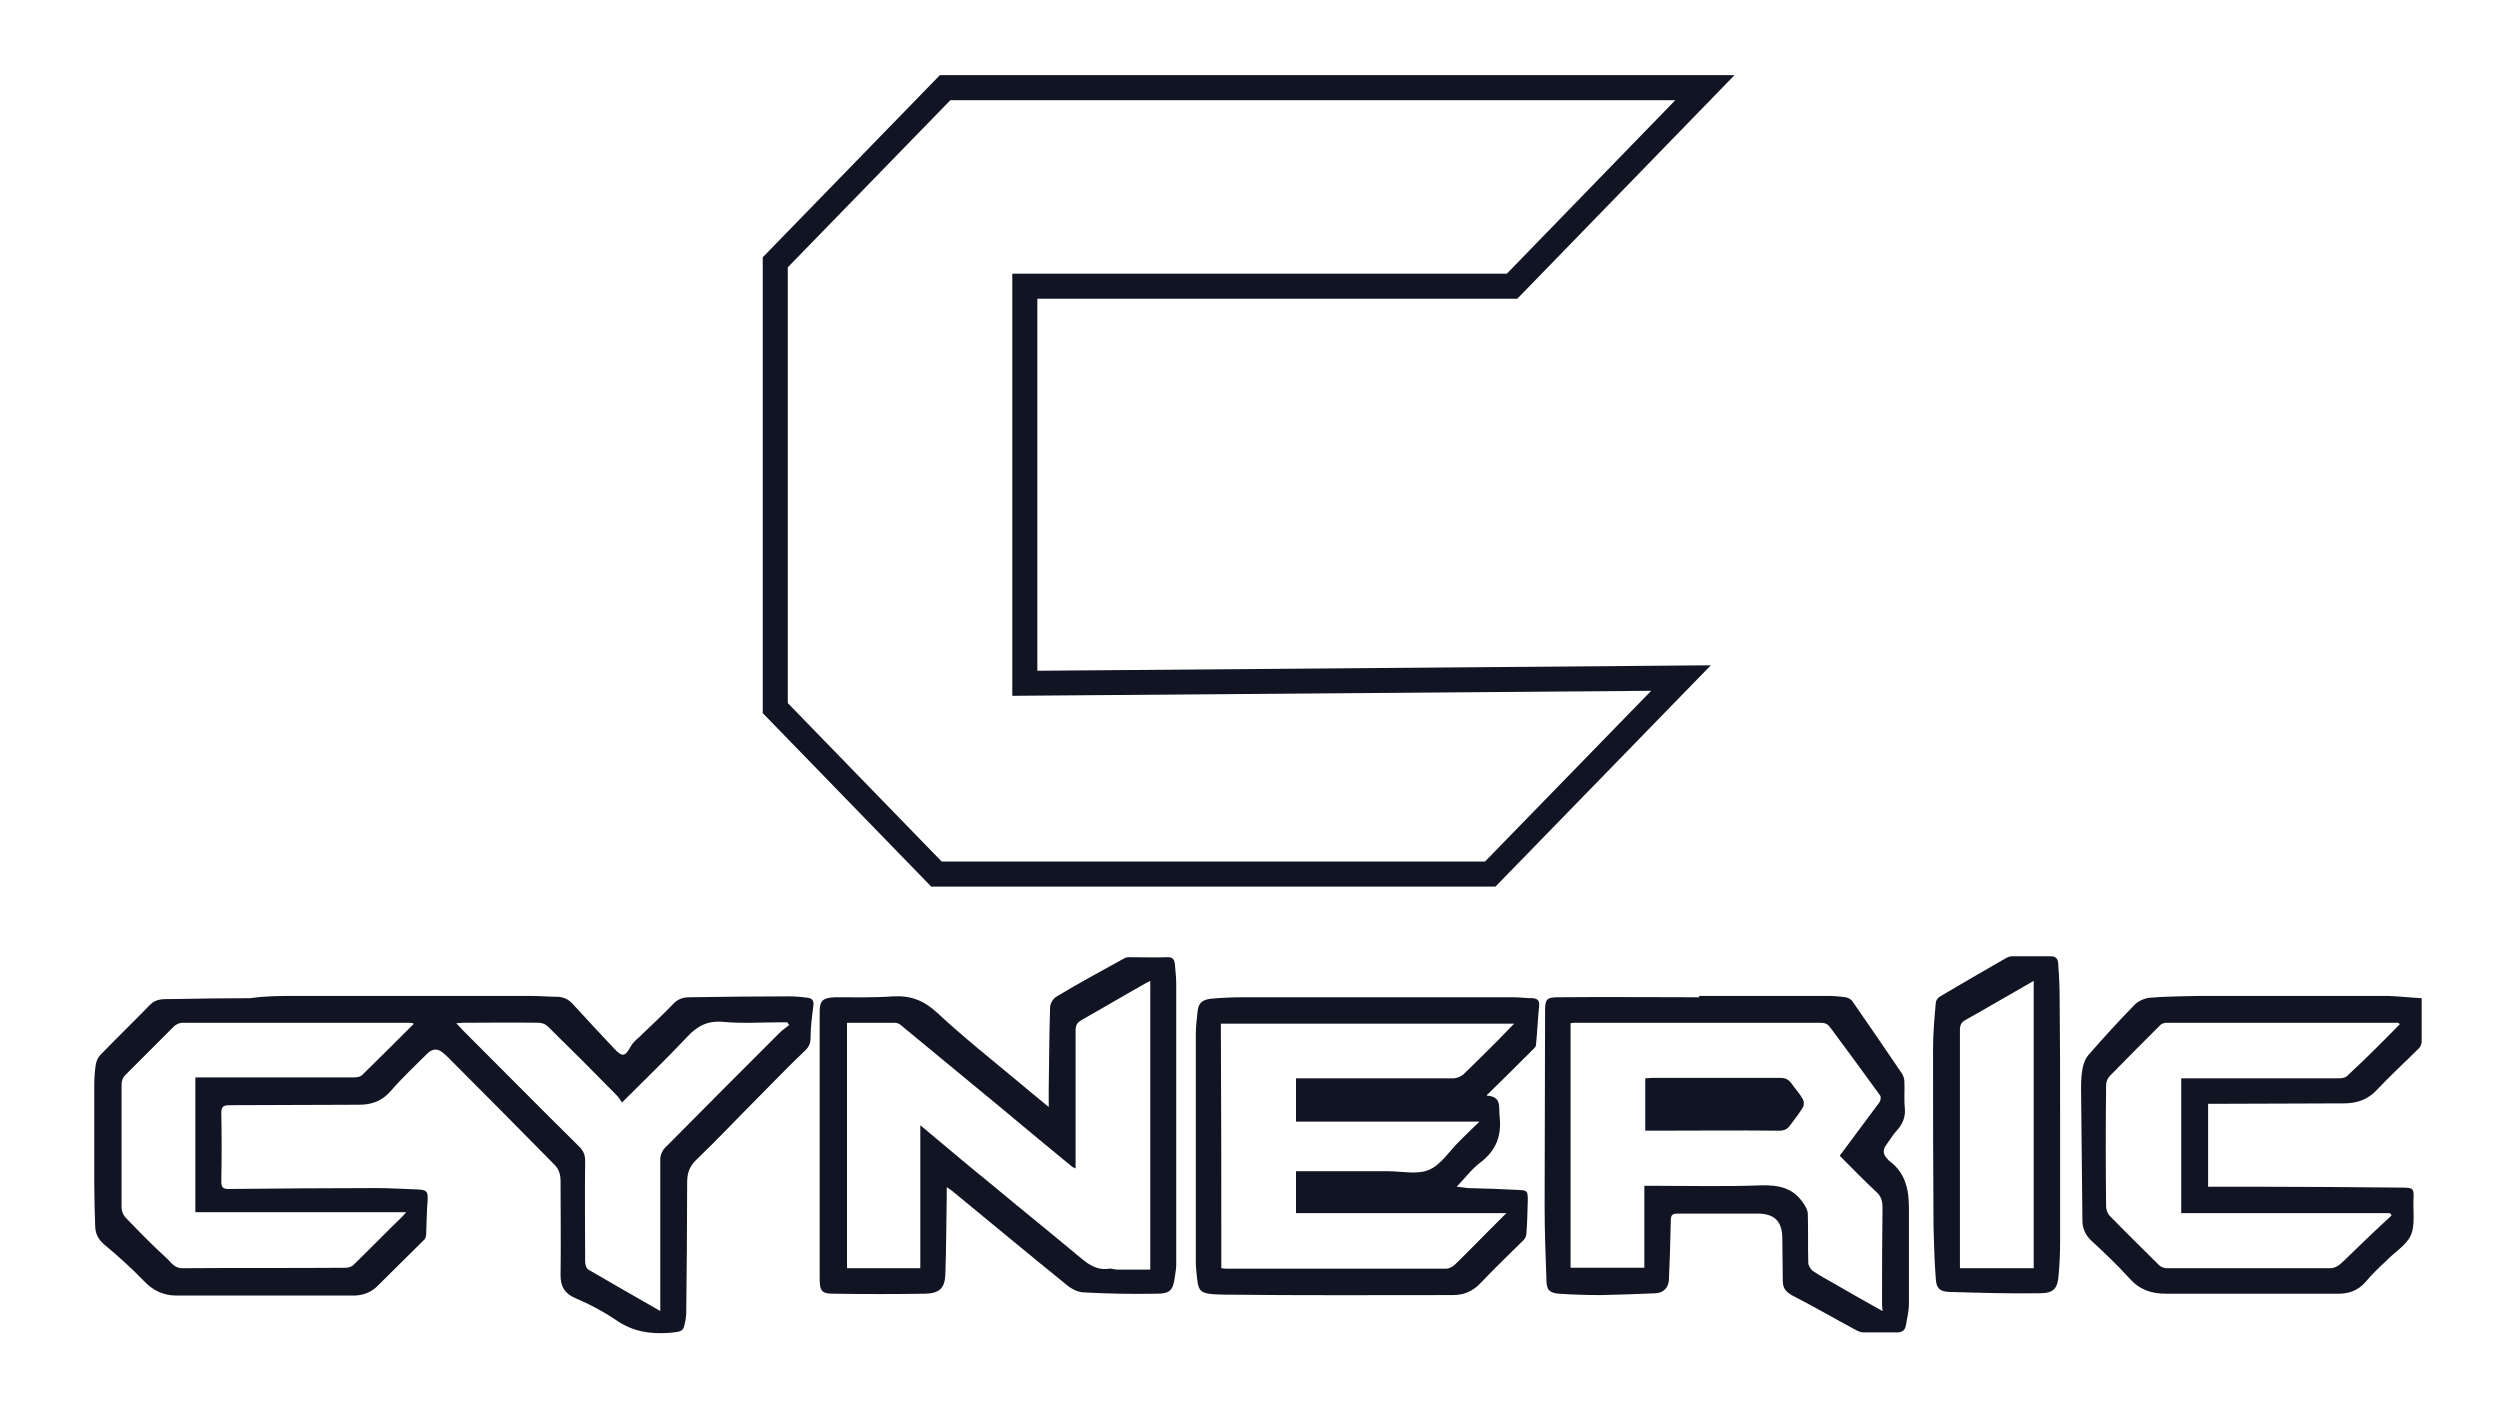
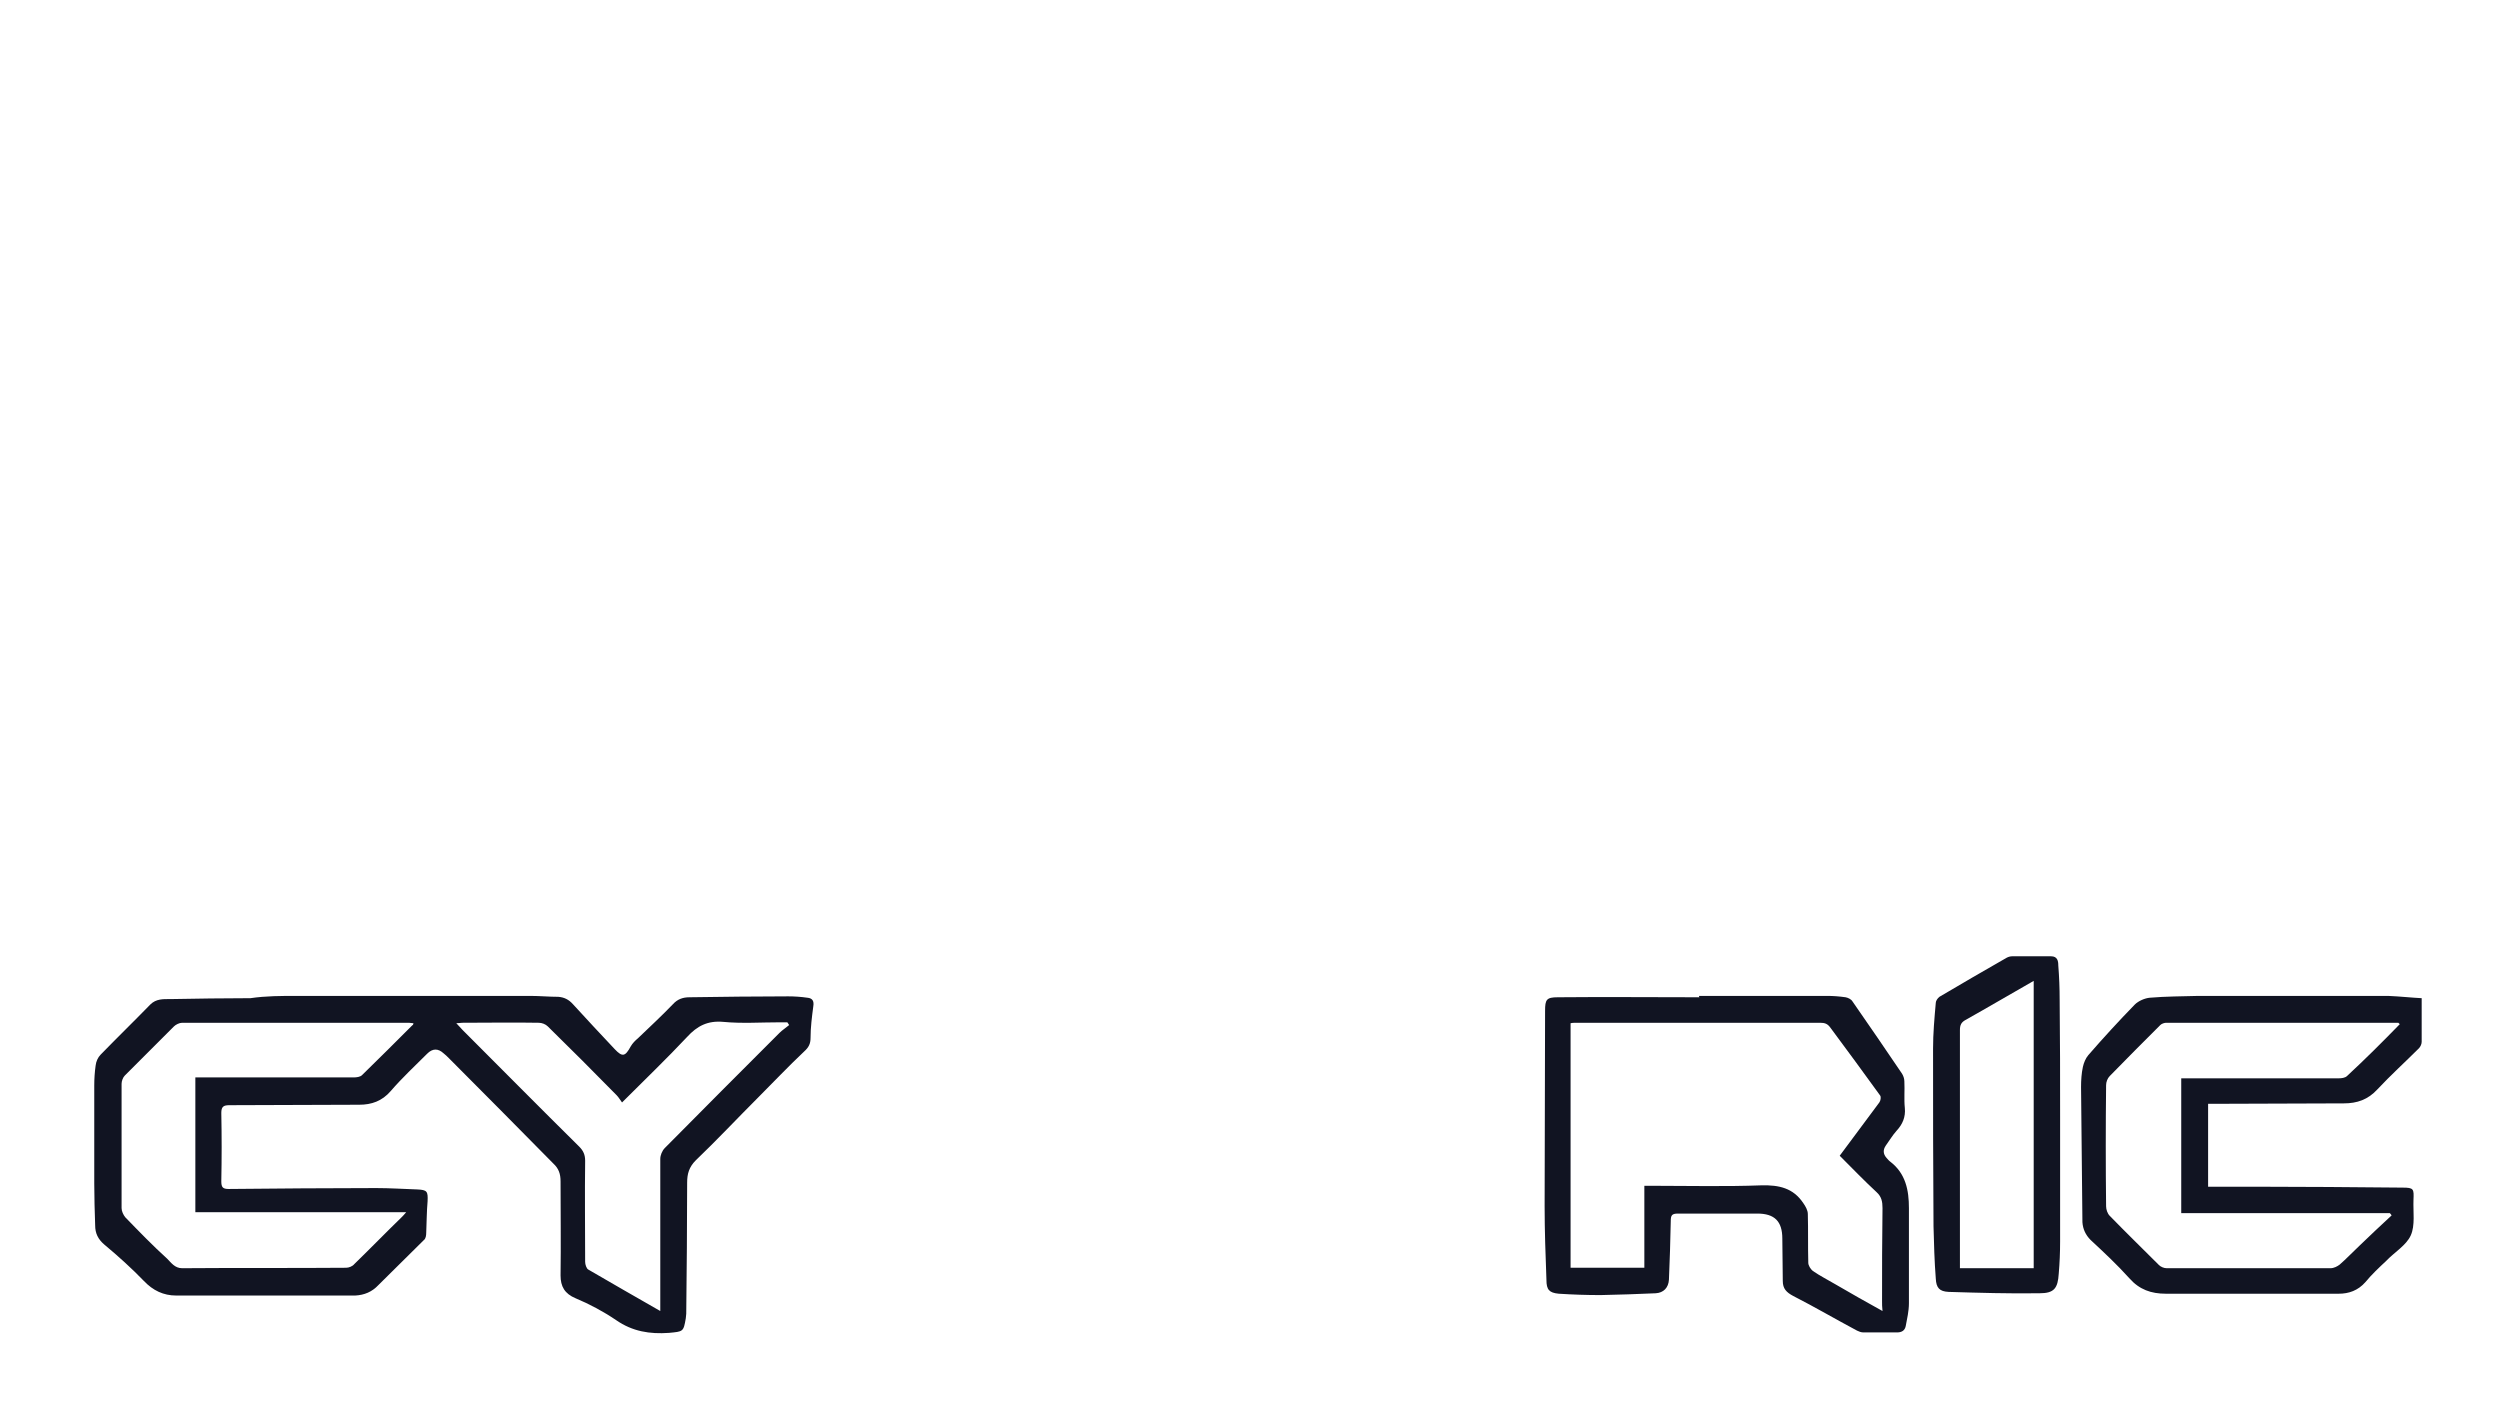
<svg xmlns="http://www.w3.org/2000/svg" width="549" height="308" viewBox="0 0 549 308" fill="none">
  <path d="M65.099 218.7C72.799 218.7 80.599 218.7 88.299 218.7C97.699 218.7 106.999 218.7 116.399 218.7C118.499 218.7 120.599 218.9 122.599 218.9C123.899 219 124.899 219.5 125.799 220.5C128.799 223.8 131.899 227.1 134.999 230.4C136.699 232.2 137.299 232 138.499 229.8C138.899 229.1 139.499 228.5 140.099 228C142.699 225.5 145.299 223.1 147.799 220.5C148.799 219.4 149.999 219 151.399 219C158.599 218.9 165.899 218.8 173.099 218.8C174.499 218.8 175.899 218.9 177.299 219.1C178.399 219.2 178.799 219.8 178.599 221C178.299 223.3 177.999 225.6 177.999 227.9C177.999 229.2 177.599 230 176.599 230.9C173.099 234.2 169.699 237.8 166.299 241.2C161.799 245.7 157.399 250.4 152.799 254.8C151.299 256.3 150.899 257.8 150.899 259.7C150.899 269.3 150.799 278.9 150.699 288.5C150.699 288.8 150.599 289.2 150.599 289.5C150.099 292.5 149.999 292.4 146.899 292.7C142.699 293 138.899 292.4 135.299 289.9C132.499 288 129.499 286.4 126.399 285.1C123.999 284.1 123.099 282.5 123.099 280.1C123.199 273.2 123.099 266.3 123.099 259.4C123.099 257.8 122.699 256.6 121.499 255.5C113.899 247.8 106.299 240.1 98.599 232.4C98.199 232 97.799 231.6 97.399 231.3C96.199 230.2 94.999 230.2 93.799 231.4C91.099 234.1 88.299 236.7 85.799 239.6C83.899 241.8 81.599 242.6 78.899 242.6C69.399 242.6 59.899 242.7 50.399 242.7C49.099 242.7 48.599 243 48.599 244.4C48.699 249.4 48.699 254.4 48.599 259.4C48.599 260.7 48.899 261.1 50.199 261.1C60.999 261 71.799 260.9 82.599 260.9C85.599 260.9 88.599 261.1 91.599 261.2C93.799 261.3 93.999 261.6 93.899 263.8C93.699 266.1 93.699 268.4 93.599 270.7C93.599 271.3 93.499 272 93.099 272.3C89.799 275.6 86.399 278.9 83.099 282.2C81.699 283.7 79.999 284.4 77.999 284.5C64.899 284.5 51.799 284.5 38.699 284.5C35.899 284.5 33.599 283.4 31.599 281.3C28.899 278.5 25.899 275.8 22.899 273.3C21.499 272.1 20.899 270.8 20.899 269.1C20.799 266 20.699 263 20.699 259.9C20.699 252.7 20.699 245.5 20.699 238.4C20.699 236.9 20.799 235.4 20.999 234C21.099 233.1 21.499 232.2 22.099 231.6C25.699 227.9 29.399 224.3 32.999 220.6C34.299 219.3 35.899 219.4 37.399 219.4C43.299 219.3 49.099 219.2 54.999 219.2C58.399 218.7 61.799 218.7 65.099 218.7ZM90.799 224.7C90.399 224.7 90.099 224.6 89.799 224.6C73.199 224.6 56.599 224.6 39.999 224.6C39.399 224.6 38.599 225 38.199 225.4C34.599 229 30.999 232.6 27.399 236.2C26.999 236.6 26.699 237.4 26.699 238C26.699 247.1 26.699 256.2 26.699 265.3C26.699 266 27.099 266.8 27.499 267.3C30.499 270.4 33.499 273.5 36.699 276.4C37.599 277.3 38.399 278.5 39.999 278.5C51.999 278.4 63.999 278.5 75.999 278.4C76.599 278.4 77.399 278.1 77.799 277.6C81.299 274.2 84.699 270.7 88.199 267.3C88.499 267 88.699 266.8 89.199 266.2C73.499 266.2 58.199 266.2 42.899 266.2C42.899 256.3 42.899 246.5 42.899 236.6C43.599 236.6 44.199 236.6 44.799 236.6C55.799 236.6 66.699 236.6 77.699 236.6C78.299 236.6 79.099 236.5 79.499 236.1C83.199 232.5 86.899 228.8 90.599 225.1C90.699 225.2 90.699 225 90.799 224.7ZM144.999 287.9C144.999 287 144.999 286.4 144.999 285.8C144.999 275.4 144.999 265 144.999 254.5C144.999 253.7 145.399 252.7 145.999 252.1C154.399 243.6 162.799 235.2 171.199 226.8C171.799 226.2 172.599 225.7 173.299 225.1C173.199 224.9 172.999 224.7 172.899 224.5C172.399 224.5 171.899 224.5 171.299 224.5C167.099 224.5 162.899 224.8 158.799 224.4C155.399 224.1 153.099 225.3 150.899 227.7C146.399 232.5 141.599 237.1 136.599 242.1C136.199 241.6 135.899 241 135.399 240.5C130.399 235.4 125.399 230.4 120.299 225.4C119.799 224.9 118.999 224.6 118.299 224.6C112.699 224.5 107.099 224.6 101.499 224.6C101.199 224.6 100.799 224.7 100.199 224.7C100.799 225.3 101.199 225.8 101.599 226.2C110.099 234.7 118.599 243.3 127.199 251.8C128.099 252.7 128.499 253.6 128.499 254.9C128.399 262.3 128.499 269.7 128.499 277.1C128.499 277.7 128.799 278.6 129.199 278.8C134.499 281.9 139.599 284.8 144.999 287.9Z" fill="#111422" />
-   <path d="M326.5 240.6C329.8 240.8 329.1 243 329.3 245C329.8 249.2 328.7 252.5 325.2 255.2C323.3 256.6 321.8 258.6 319.9 260.6C320.9 260.7 321.6 260.8 322.3 260.9C326 261 329.6 261.1 333.3 261.3C335.5 261.4 335.5 261.5 335.5 263.8C335.4 266.2 335.4 268.5 335.2 270.9C335.2 271.4 334.9 272 334.6 272.3C331.5 275.4 328.2 278.5 325.2 281.7C323.4 283.6 321.5 284.4 319 284.4C302.3 284.4 285.6 284.5 268.9 284.3C262.9 284.2 263.2 283.8 262.7 279C262.6 278.2 262.6 277.4 262.6 276.5C262.6 260.1 262.6 243.6 262.6 227.2C262.6 225.5 262.8 223.7 263 222C263.2 220.2 264.1 219.5 266.1 219.3C268.4 219.1 270.7 219 273 219C292.7 219 312.5 219 332.2 219C333.7 219 335.2 219.2 336.6 219.2C337.6 219.3 338.1 219.7 338 220.8C337.7 223.7 337.6 226.6 337.3 229.5C337.3 229.9 336.8 230.3 336.5 230.6C333.3 233.8 330 237.1 326.7 240.3C326.6 240.2 326.6 240.4 326.5 240.6ZM268.2 278.5C268.6 278.5 268.9 278.6 269.1 278.6C285.3 278.6 301.5 278.6 317.6 278.6C318.2 278.6 318.9 278.2 319.4 277.8C321.9 275.4 324.2 273 326.6 270.6C327.9 269.3 329.2 268 330.8 266.4C315.1 266.4 299.8 266.4 284.6 266.4C284.6 263.3 284.6 260.3 284.6 257.2C285.3 257.2 285.9 257.2 286.4 257.2C292.5 257.2 298.7 257.2 304.8 257.2C307.8 257.2 311.2 258 313.8 256.9C316.4 255.8 318.2 252.9 320.3 250.8C321.7 249.4 323.1 248 324.9 246.3C311.1 246.3 297.8 246.3 284.6 246.3C284.6 243 284.6 240 284.6 236.8C285.3 236.8 285.9 236.8 286.5 236.8C297.4 236.8 308.2 236.8 319.1 236.8C319.9 236.8 320.9 236.4 321.5 235.8C324 233.4 326.4 231 328.9 228.5C330.1 227.3 331.2 226.1 332.5 224.8C310.8 224.8 289.5 224.8 268.1 224.8C268.2 242.7 268.2 260.5 268.2 278.5Z" fill="#111422" />
-   <path d="M230.3 243.1C230.3 241.6 230.3 240.4 230.3 239.3C230.4 233.3 230.4 227.2 230.6 221.2C230.6 220.4 231.3 219.2 232.1 218.8C236.9 215.9 241.9 213.2 246.8 210.5C247.1 210.3 247.5 210.2 247.9 210.2C250.8 210.2 253.6 210.3 256.5 210.2C257.6 210.2 257.9 210.8 258 211.7C258.1 213.1 258.3 214.5 258.3 216C258.3 236.6 258.3 257.2 258.3 277.8C258.3 278.7 258.1 279.5 258 280.4C257.6 283.3 257 284.1 254 284.1C248.6 284.2 243.2 284.1 237.8 283.8C236.4 283.7 234.9 282.8 233.8 281.8C225.6 275.2 217.5 268.4 209.3 261.7C209 261.4 208.6 261.2 207.9 260.7C207.9 261.7 207.9 262.3 207.9 263C207.8 268.6 207.8 274.2 207.6 279.8C207.5 282.8 206.4 284 203.2 284.1C196.5 284.2 189.8 284.2 183.1 284.1C180.4 284.1 180 283.5 180 280.7C180 261.2 180 241.7 180 222.2C180 219.7 180.7 219.1 183.4 219C187.7 219 192 219.1 196.2 218.8C200 218.6 202.9 219.7 205.8 222.4C211.6 227.8 217.8 232.7 223.9 237.8C225.9 239.5 227.9 241.1 230.3 243.1ZM186 224.6C186 242.7 186 260.6 186 278.5C191.4 278.5 196.6 278.5 202.1 278.5C202.1 268.1 202.1 257.7 202.1 247.1C207.4 251.5 212.4 255.8 217.5 259.9C224.1 265.4 230.8 270.8 237.4 276.3C239.2 277.8 241 279 243.5 278.6C244.1 278.5 244.7 278.8 245.3 278.8C247.7 278.8 250.2 278.8 252.6 278.8C252.6 257.6 252.6 236.6 252.6 215.4C252.3 215.6 252 215.7 251.8 215.8C247 218.5 242.3 221.3 237.5 224C236.5 224.6 236.2 225.2 236.2 226.3C236.2 235.7 236.2 245.2 236.2 254.6C236.2 255.2 236.2 255.8 236.2 256.6C235.8 256.4 235.5 256.3 235.3 256.1C230.2 251.9 225.1 247.7 220.1 243.5C212.7 237.4 205.2 231.2 197.8 225.1C197.5 224.8 196.9 224.6 196.5 224.6C193 224.6 189.5 224.6 186 224.6Z" fill="#111422" />
  <path d="M531.8 219.2C531.8 222.7 531.8 225.7 531.8 228.8C531.8 229.3 531.5 229.9 531.2 230.2C528.2 233.2 525 236.1 522.1 239.2C520 241.5 517.6 242.3 514.7 242.3C505.1 242.3 495.5 242.4 485.9 242.4C485.6 242.4 485.4 242.4 484.9 242.4C484.9 248.5 484.9 254.5 484.9 260.6C488.3 260.6 491.6 260.6 494.9 260.6C505.8 260.6 516.7 260.7 527.6 260.8C530.1 260.8 530.1 261.1 530 263.5C529.9 266.1 530.4 269.1 529.4 271.3C528.4 273.5 525.8 275 524 276.9C522.4 278.4 520.8 279.9 519.4 281.6C517.8 283.4 515.8 284.1 513.6 284.1C500.9 284.1 488.3 284.1 475.6 284.1C472.4 284.1 469.8 283.2 467.6 280.7C464.9 277.7 462 275 459.1 272.3C458 271.2 457.4 269.9 457.3 268.4C457.2 258.5 457.1 248.6 457 238.7C457 237.2 457.1 235.7 457.4 234.3C457.6 233.4 458 232.4 458.6 231.7C461.9 227.9 465.3 224.2 468.8 220.6C469.6 219.8 471 219.2 472.1 219.1C475.6 218.8 479.2 218.8 482.8 218.7C496.7 218.7 510.5 218.7 524.4 218.7C527 218.8 529.6 219.1 531.8 219.2ZM527 224.9C526.7 224.7 526.7 224.6 526.7 224.6C509.7 224.6 492.7 224.6 475.7 224.6C475.3 224.6 474.7 224.8 474.4 225.1C470.7 228.8 467 232.5 463.3 236.3C462.8 236.8 462.5 237.6 462.5 238.3C462.4 247.2 462.4 256.1 462.5 264.9C462.5 265.6 462.8 266.5 463.3 267C466.9 270.7 470.5 274.2 474.1 277.8C474.5 278.2 475.2 278.5 475.8 278.5C487.8 278.5 499.8 278.5 511.8 278.5C512.5 278.5 513.3 278.1 513.8 277.7C515.3 276.4 516.7 274.9 518.2 273.5C520.5 271.3 522.8 269.1 525.2 266.9C525.1 266.7 524.9 266.5 524.8 266.4C509.5 266.4 494.3 266.4 479 266.4C479 256.5 479 246.7 479 236.8C479.7 236.8 480.3 236.8 480.9 236.8C491.8 236.8 502.7 236.8 513.6 236.8C514.2 236.8 515 236.7 515.4 236.3C519.4 232.6 523.2 228.8 527 224.9Z" fill="#111422" />
  <path d="M373.099 218.7C382.499 218.7 391.799 218.7 401.199 218.7C402.599 218.7 403.899 218.8 405.299 219C405.799 219.1 406.499 219.4 406.799 219.9C410.499 225.2 414.099 230.5 417.699 235.8C417.999 236.3 418.199 236.9 418.199 237.5C418.299 239.4 418.099 241.4 418.299 243.3C418.499 245.3 417.799 246.9 416.499 248.3C415.599 249.3 414.899 250.5 414.099 251.6C413.499 252.5 413.499 253.4 414.299 254.3C414.599 254.6 414.799 254.9 415.099 255.1C418.499 257.7 419.199 261.4 419.199 265.3C419.199 272.3 419.199 279.2 419.199 286.2C419.199 287.9 418.799 289.6 418.499 291.2C418.299 292.2 417.599 292.6 416.599 292.6C414.099 292.6 411.699 292.6 409.199 292.6C408.699 292.6 408.199 292.4 407.799 292.2C403.099 289.7 398.499 287 393.799 284.6C392.299 283.8 391.499 283 391.499 281.3C391.499 278.2 391.399 275.1 391.399 272C391.399 268.2 389.699 266.5 385.899 266.5C380.099 266.5 374.299 266.5 368.499 266.5C367.099 266.5 366.899 266.9 366.899 268.2C366.799 272.5 366.699 276.7 366.499 281C366.399 282.8 365.299 283.9 363.599 284C359.599 284.2 355.499 284.3 351.499 284.4C348.399 284.4 345.399 284.3 342.299 284.1C340.199 283.9 339.599 283.2 339.599 281.1C339.399 275.7 339.199 270.3 339.199 264.8C339.199 250.5 339.299 236.3 339.299 222C339.299 219.5 339.599 219 342.099 219C352.499 218.9 362.799 219 373.199 219C373.099 218.9 373.099 218.8 373.099 218.7ZM403.999 253.8C406.999 249.8 409.799 246 412.699 242.1C412.999 241.7 413.099 240.9 412.899 240.6C409.299 235.6 405.599 230.6 401.899 225.6C401.299 224.8 400.699 224.6 399.699 224.6C381.899 224.6 364.199 224.6 346.399 224.6C345.899 224.6 345.299 224.6 344.899 224.7C344.899 242.7 344.899 260.6 344.899 278.4C350.399 278.4 355.699 278.4 361.099 278.4C361.099 272.4 361.099 266.5 361.099 260.4C361.799 260.4 362.399 260.4 362.999 260.4C370.899 260.4 378.899 260.6 386.799 260.3C390.699 260.2 393.799 260.9 395.999 264.2C396.499 264.9 396.999 265.8 396.999 266.6C397.099 270.2 396.999 273.7 397.099 277.3C397.099 277.9 397.599 278.7 398.099 279.1C399.699 280.2 401.299 281 402.999 282C406.399 284 409.799 285.9 413.399 287.9C413.299 287 413.299 286.4 413.299 285.7C413.299 278.9 413.299 272.1 413.399 265.3C413.399 263.9 413.199 262.8 412.099 261.8C409.399 259.3 406.799 256.6 403.999 253.8Z" fill="#111422" />
  <path d="M452.4 245.1C452.4 254.3 452.4 263.5 452.4 272.7C452.4 275 452.3 277.4 452.1 279.7C451.9 282.9 451.1 284 447.9 284C441.2 284.1 434.5 283.9 427.9 283.7C425.9 283.6 425.2 282.8 425.1 280.8C424.8 277 424.7 273.1 424.6 269.3C424.5 256.3 424.5 243.3 424.5 230.3C424.5 226.9 424.8 223.6 425.1 220.2C425.1 219.8 425.5 219.2 425.9 218.9C430.8 216 435.8 213.1 440.7 210.3C441.1 210.1 441.5 210 441.9 210C444.7 210 447.6 210 450.4 210C451.8 210 452 211 452 212C452.2 214.5 452.3 217 452.3 219.6C452.4 228.1 452.4 236.6 452.4 245.1ZM446.6 278.5C446.6 257.4 446.6 236.5 446.6 215.4C441.5 218.3 436.6 221.2 431.6 224C430.7 224.5 430.4 225.1 430.4 226.2C430.4 243.1 430.4 260.1 430.4 277C430.4 277.5 430.4 278 430.4 278.5C435.7 278.5 441 278.5 446.6 278.5Z" fill="#111422" />
-   <path d="M361.299 248.3C361.299 244.4 361.299 240.7 361.299 236.8C361.899 236.8 362.399 236.7 362.899 236.7C372.299 236.7 381.599 236.7 390.999 236.7C392.099 236.7 392.799 237.1 393.399 237.9C394.199 239.1 395.199 240.1 395.899 241.4C396.199 241.9 396.199 242.8 395.899 243.2C395.099 244.5 394.099 245.8 393.199 247C392.599 247.9 391.899 248.3 390.699 248.3C381.499 248.2 372.299 248.3 363.099 248.3C362.499 248.3 361.999 248.3 361.299 248.3Z" fill="#111422" />
-   <path d="M328.4 194.7H204.5L167.5 156.6V56.5L206.4 16.5H380.9L333.2 65.6H227.8V147.3L375.7 146.1L328.4 194.7ZM206.8 189.2H326.1L362.6 151.7L222.3 152.8V60.1H330.9L367.9 22H208.7L173 58.7V154.4L206.8 189.2Z" fill="#111422" />
</svg>